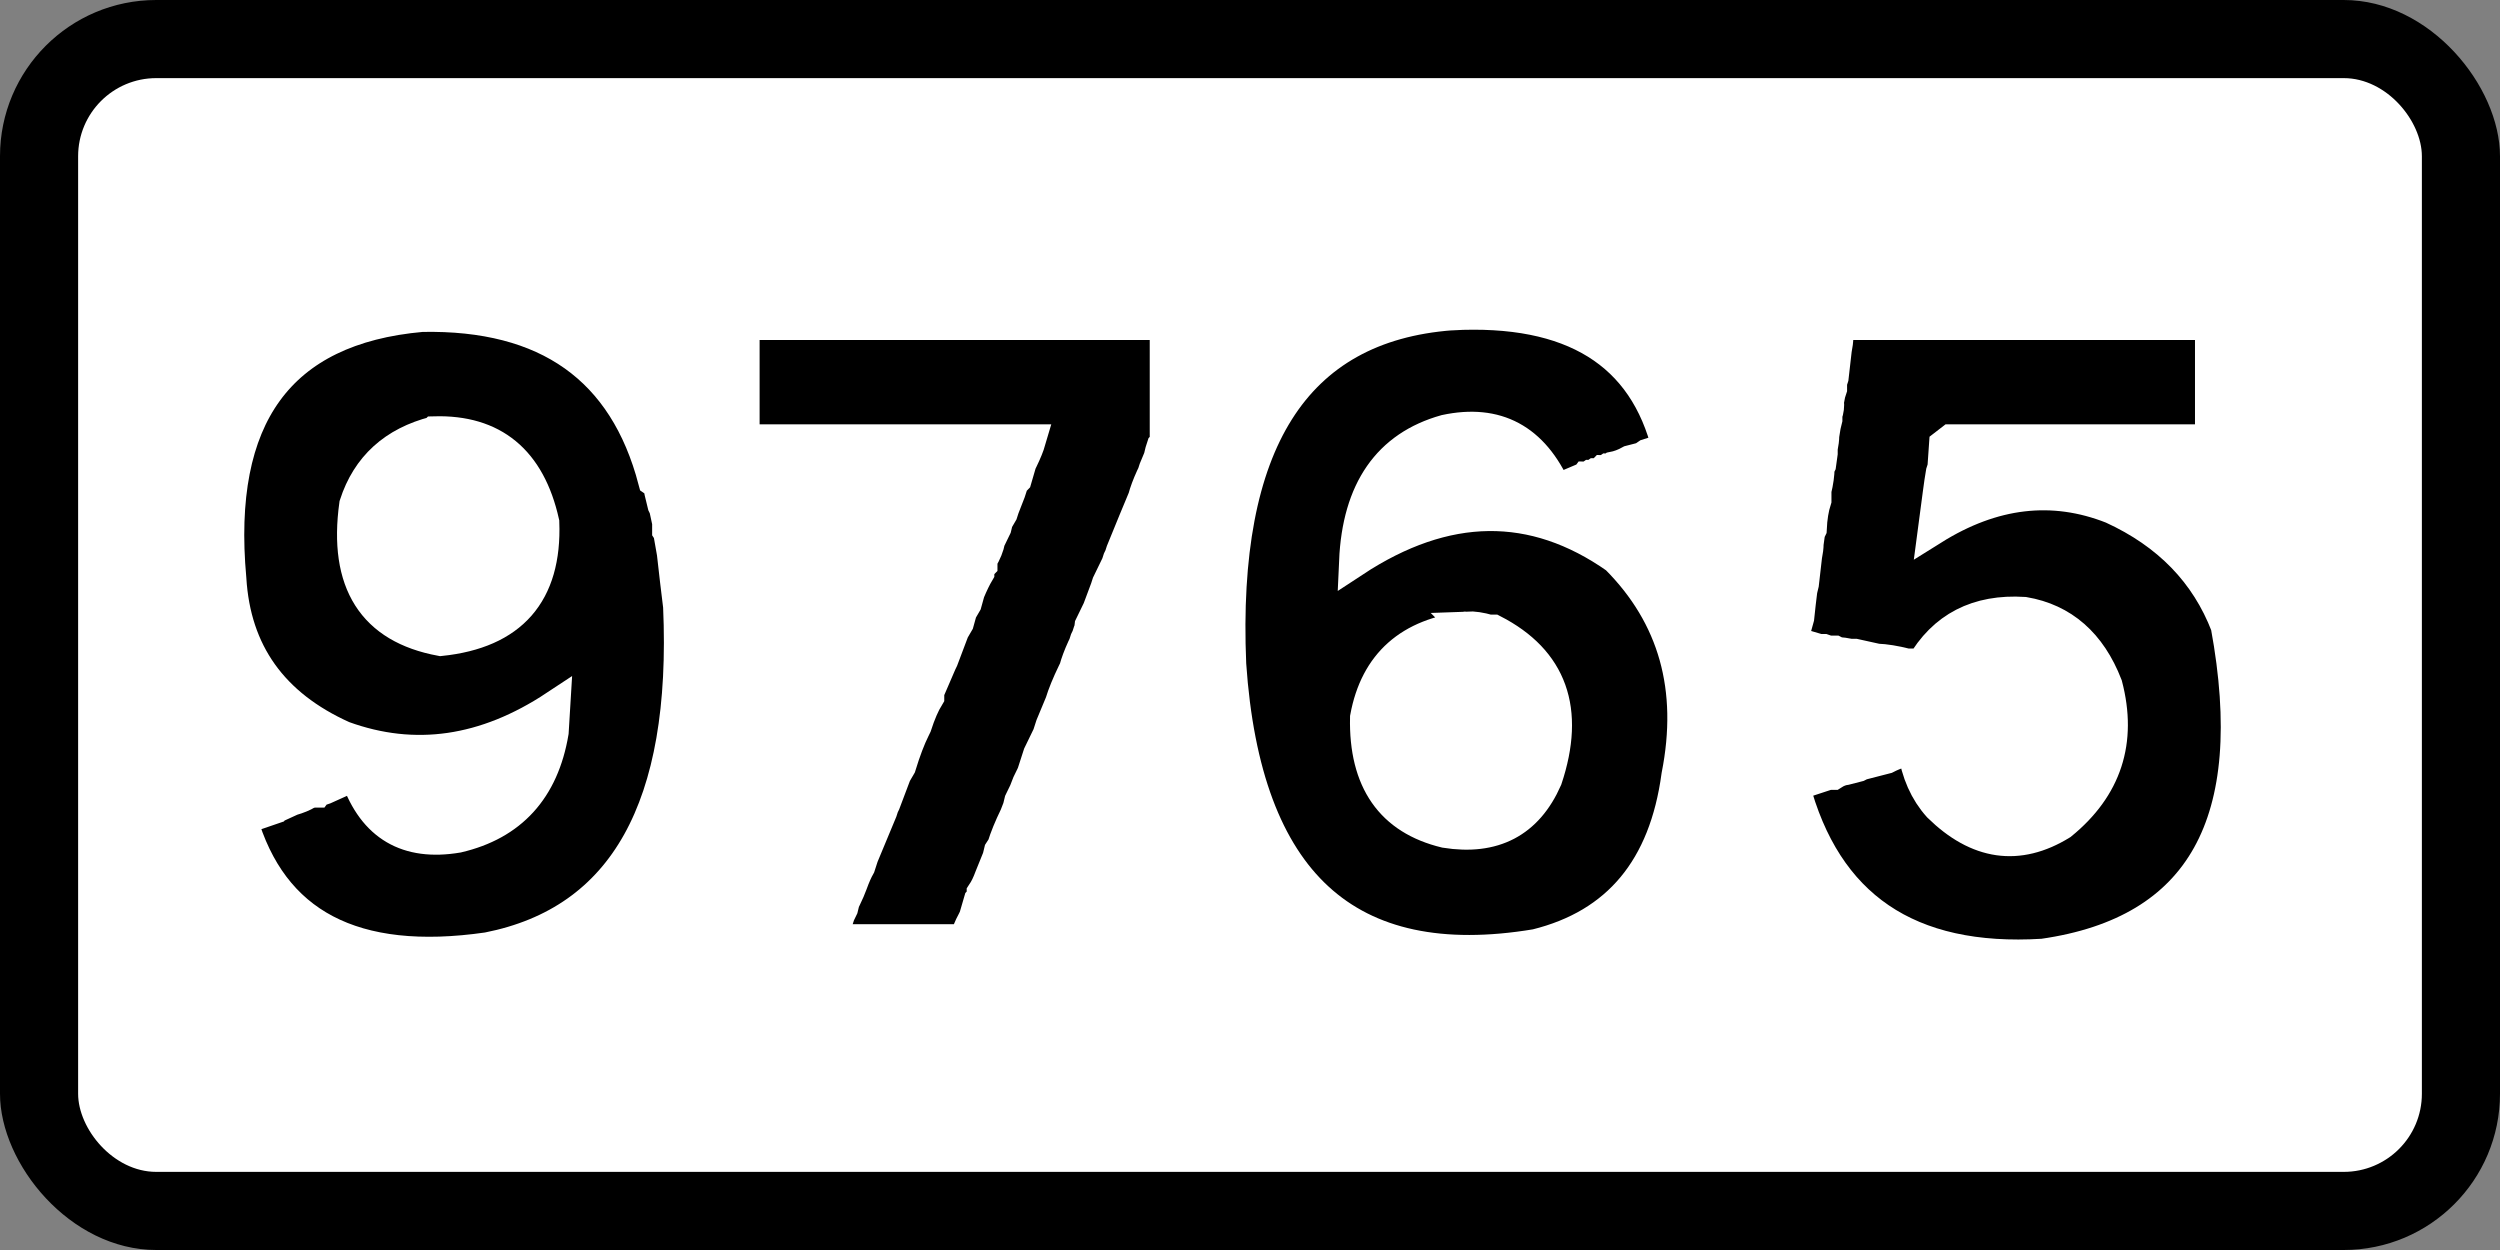
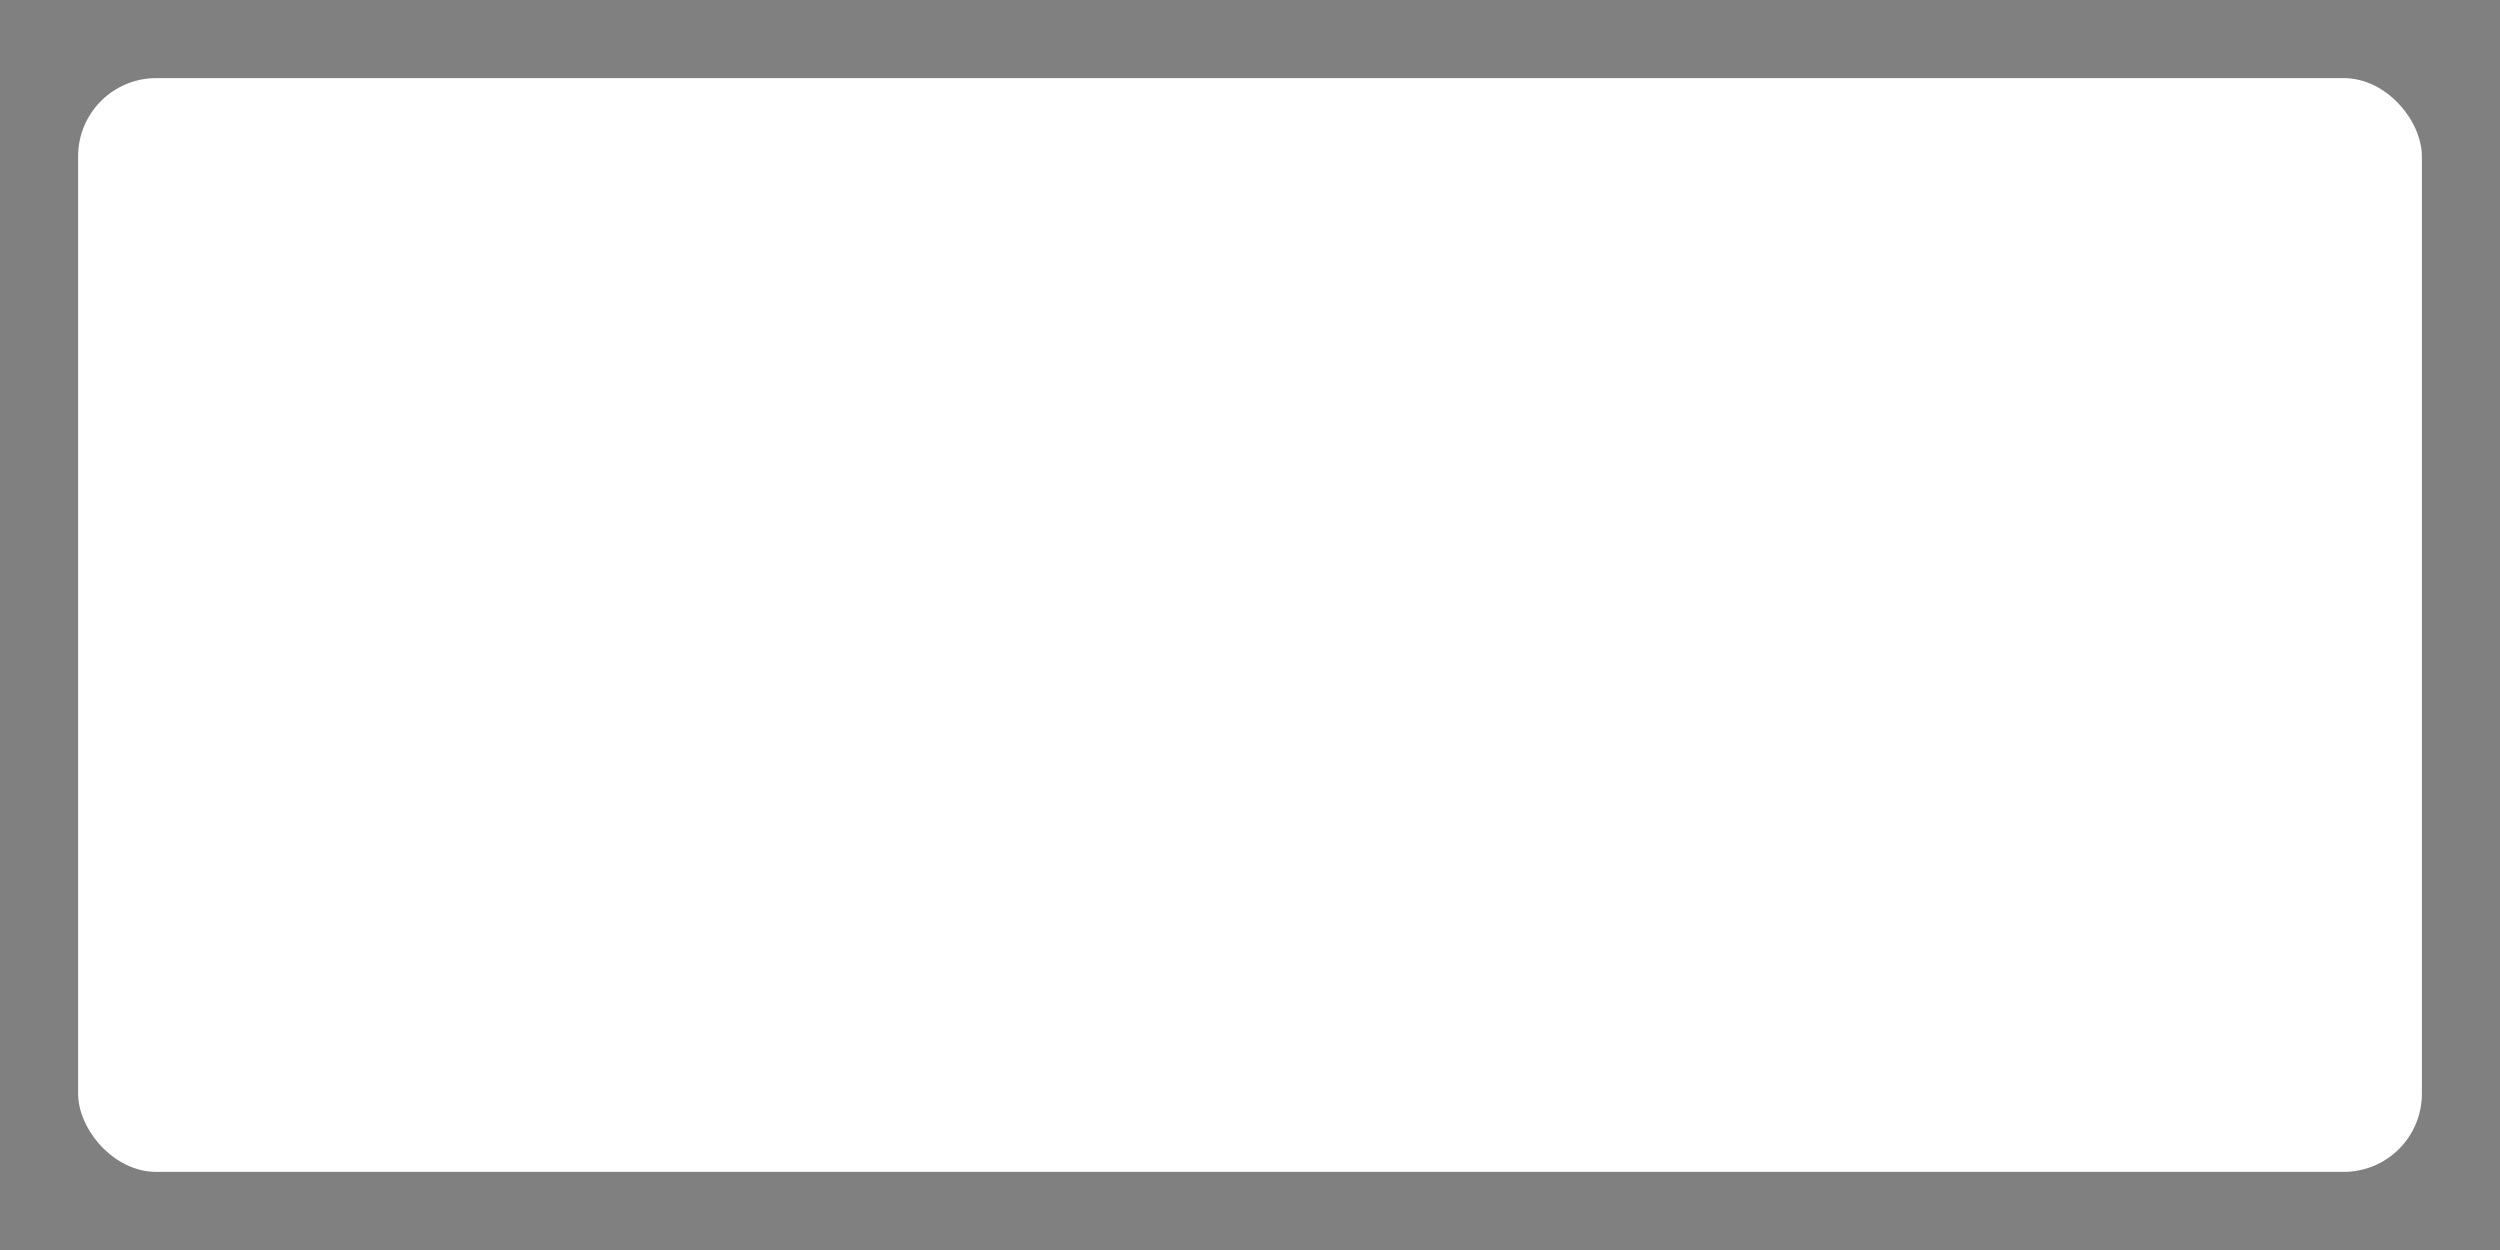
<svg xmlns="http://www.w3.org/2000/svg" xmlns:ns1="http://www.inkscape.org/namespaces/inkscape" xmlns:ns2="http://sodipodi.sourceforge.net/DTD/sodipodi-0.dtd" width="225.778mm" height="112.889mm" viewBox="0 0 800 400" id="svg2" version="1.1" ns1:version="0.91 r13725" ns2:docname="ISL 9765.svg">
  <rect x="0" y="0" width="800" height="400" fill="#808080" stroke="none" />
  <ns2:namedview pagecolor="#ffffff" bordercolor="#666666" borderopacity="1" objecttolerance="10" gridtolerance="10" guidetolerance="10" ns1:pageopacity="0" ns1:pageshadow="2" ns1:window-width="1680" ns1:window-height="987" id="namedview11" showgrid="false" ns1:zoom="0.67635661" ns1:cx="399.99999" ns1:cy="197.70774" ns1:window-x="-4" ns1:window-y="-4" ns1:window-maximized="1" ns1:current-layer="svg2" />
  <defs id="defs4" />
-   <rect id="rect3006" style="color:#000000;display:inline;overflow:visible;visibility:visible;fill:#000000;fill-opacity:1;fill-rule:nonzero;stroke:none;stroke-width:9.999;marker-start:none;marker-mid:none;marker-end:none;enable-background:accumulate" x="-1.1113281e-005" y="-2.2851564e-006" width="800" height="400" rx="50" ry="50" />
  <rect id="rect3008" style="color:#000000;display:inline;overflow:visible;visibility:visible;fill:#ffffff;fill-opacity:1;fill-rule:nonzero;stroke:none;stroke-width:9.999;marker-start:none;marker-mid:none;marker-end:none;enable-background:accumulate" x="25" y="25" width="750" height="350" rx="25" ry="25" />
  <g transform="scale(0.985,1.015)" style="font-style:normal;font-variant:normal;font-weight:normal;font-stretch:normal;font-size:260.272px;line-height:100%;font-family:'Transport Heavy';-inkscape-font-specification:'Transport Heavy,';text-align:center;letter-spacing:0px;word-spacing:0px;writing-mode:lr-tb;text-anchor:middle;fill:#000000;fill-opacity:1;stroke:none;stroke-width:10;stroke-linecap:butt;stroke-linejoin:miter;stroke-miterlimit:4;stroke-dasharray:none;stroke-opacity:1" id="text4207">
-     <path d="m 137.056,99.648 q 60.874,-1.144 75.235,51.851 l 1.525,1.017 0.508,2.542 0.508,2.033 0.508,2.033 0.508,1.017 1.017,4.575 0,2.542 q 0.508,0.763 0.508,1.525 l 1.017,5.592 1.017,8.642 1.017,8.133 q 4.321,95.06 -62.018,107.769 -65.068,9.15 -79.81,-40.667 l 10.675,-3.558 q 0.508,-0.635 1.017,-0.508 l 4.575,-2.033 q 3.177,-0.89 5.083,-2.033 l 1.525,-0.508 1.525,0 q 0.508,-0.635 1.017,-0.508 l 1.525,-0.508 8.133,-3.558 2.033,0 q 8.261,22.875 33.042,18.809 26.307,-5.973 31.009,-33.042 l 0.508,-8.133 Q 146.206,244.525 111.639,232.325 77.198,217.329 75.038,182.508 67.794,105.621 137.056,99.648 Z m 4.067,36.601 q -19.952,4.956 -25.925,22.875 -5.211,36.728 27.959,42.701 34.822,-3.558 33.551,-37.109 -6.736,-29.23 -35.584,-28.467 z" style="text-align:center;text-anchor:middle;stroke:#ffffff;stroke-width:10;stroke-miterlimit:4;stroke-dasharray:none;stroke-opacity:1" id="path4700" />
-     <path d="m 245.333,102.189 2.033,0 9.15,0 3.05,0 3.558,0 10.167,0 4.067,0 4.067,0 4.067,0 4.067,0 10.167,0 1.525,0 1.525,0 15.759,0 3.558,0 3.05,0 3.558,0 3.05,0 2.542,0 3.05,0 2.033,0 9.15,0 5.592,0 2.033,0 2.033,0 2.033,0 2.033,0 8.642,0 1.525,0 6.1,0 0,37.617 -1.017,1.017 -0.508,1.525 -0.508,2.033 -1.525,3.558 -0.508,1.525 -0.508,1.017 q -1.779,3.813 -2.542,6.608 l -1.525,3.558 -1.525,3.558 -4.067,9.659 -0.508,1.525 -0.508,1.017 -0.508,1.525 -3.05,6.1 -0.508,1.525 -2.542,6.608 -1.525,3.05 -1.017,2.033 q -0.127,1.271 -0.508,2.033 l -0.508,1.525 -0.508,1.017 -0.508,1.525 -0.508,1.017 q -1.779,3.813 -2.542,6.608 l -0.508,1.017 q -2.796,5.592 -4.067,9.659 l -1.525,3.558 -1.525,3.558 -0.508,1.525 -0.508,1.525 -3.05,6.1 -1.017,3.05 -1.017,3.05 -1.525,3.05 -1.017,2.542 -1.525,3.05 -0.508,2.033 -1.017,2.542 q -2.796,5.592 -4.067,9.659 l -1.017,1.525 -0.508,2.033 -2.542,6.1 q -1.144,3.05 -2.542,5.083 l 0,1.525 -1.017,1.017 -1.525,5.083 -0.508,1.017 q -1.906,3.431 -2.542,6.1 l -2.033,0 -2.033,0 -1.525,0 -10.167,0 -1.525,0 -9.15,0 -1.525,0 -15.759,0 0.508,-2.033 2.033,-4.575 0.508,-1.525 1.017,-2.033 0.508,-2.033 0.508,-1.017 q 1.271,-2.542 2.033,-4.575 1.271,-3.431 2.542,-5.592 l 1.017,-3.05 1.525,-3.558 1.525,-3.558 1.525,-3.558 1.525,-3.558 0.508,-1.525 0.508,-1.017 3.558,-9.15 1.525,-2.542 q 2.288,-7.244 4.575,-11.692 l 0.508,-1.017 q 1.906,-5.719 4.067,-9.15 l 0,-1.525 4.067,-9.15 0.508,-1.017 3.558,-9.15 1.525,-2.542 1.017,-3.558 1.525,-2.542 1.017,-3.558 q 1.652,-3.813 3.05,-6.1 l 0,-1.525 1.017,-1.017 0,-1.525 q 2.033,-3.304 2.542,-6.1 l 1.017,-2.033 1.017,-2.033 0.508,-2.033 1.525,-2.542 0.508,-1.525 2.033,-5.083 0.508,-1.525 0.508,-1.525 1.017,-1.017 1.525,-5.083 0.508,-1.017 q 1.779,-3.558 2.542,-6.1 l -4.067,0 -10.167,0 -1.525,0 -1.525,0 -15.759,0 -3.558,0 -3.05,0 -3.558,0 -3.05,0 -2.542,0 -3.05,0 -2.033,0 -9.15,0 -5.592,0 -2.033,0 -2.033,0 -2.033,0 -2.033,0 -8.642,0 -1.525,0 -6.1,0 0,-2.542 0,-2.033 0,-2.542 0,-2.033 0,-2.542 0,-6.608 0,-2.033 0,-8.642 0,-1.525 0,-6.1 3.558,0 z" style="text-align:center;text-anchor:middle;stroke:#ffffff;stroke-width:10;stroke-miterlimit:4;stroke-dasharray:none;stroke-opacity:1" id="path4702" />
-     <path d="m 471.545,99.139 q 58.714,-3.05 70.151,42.192 l -6.608,2.033 -1.525,1.017 -2.033,0.508 -2.033,0.508 q -2.796,1.525 -5.592,2.033 -0.763,0.508 -1.525,0.508 -0.763,0.508 -1.525,0.508 l -1.017,1.017 -1.525,0 q -0.763,0.508 -1.525,0.508 -0.763,0.508 -1.525,0.508 -0.508,0.635 -1.017,0.508 l -8.642,3.558 Q 494.675,130.529 469.512,135.74 q -27.959,7.625 -29.484,41.176 44.607,-28.467 84.893,-1.017 28.213,27.451 19.825,68.626 -6.1,43.845 -45.751,53.376 -91.883,14.869 -99.127,-88.452 -4.575,-104.719 71.676,-110.31 z m 5.083,98.619 q -28.213,3.05 -33.042,28.467 -0.635,29.865 25.925,36.092 23.765,3.685 33.042,-16.775 11.184,-32.534 -17.284,-46.768 l -1.525,0 q -4.067,-1.144 -7.117,-1.017 z" style="text-align:center;text-anchor:middle;stroke:#ffffff;stroke-width:10;stroke-miterlimit:4;stroke-dasharray:none;stroke-opacity:1" id="path4704" />
-     <path d="m 598.123,102.189 3.558,0 8.642,0 4.067,0 3.558,0 1.525,0 1.525,0 10.167,0 4.067,0 4.067,0 1.525,0 1.525,0 15.759,0 3.558,0 3.05,0 3.558,0 3.05,0 2.542,0 3.05,0 2.033,0 9.15,0 5.592,0 2.033,0 2.033,0 2.033,0 2.033,0 8.642,0 1.525,0 6.1,0 0,36.601 -2.033,0 -9.15,0 -3.558,0 -10.167,0 -2.542,0 -3.05,0 -2.542,0 -2.033,0 -1.525,0 -10.167,0 -2.033,0 -1.525,0 -9.15,0 -6.608,0 -2.033,0 -8.642,0 -1.525,0 -6.1,0 -2.033,1.525 -0.508,7.117 -0.508,1.525 -0.508,3.05 -0.508,3.558 -1.525,11.184 q 29.103,-17.665 57.951,-6.608 27.196,12.073 37.109,37.109 17.665,93.027 -59.476,103.702 -65.322,3.94 -80.827,-53.376 l 11.184,-3.558 1.525,0 q 2.033,-1.271 4.067,-1.525 l 2.033,-0.508 2.033,-0.508 1.017,-0.508 4.067,-1.017 4.067,-1.017 q 4.575,-2.288 8.642,-2.542 1.652,10.802 8.133,17.792 19.063,18.173 40.159,5.592 21.859,-17.284 14.742,-43.718 -7.879,-19.698 -26.942,-22.875 -22.875,-1.398 -33.551,16.775 l -2.542,-0.508 -2.033,0 q -5.719,-1.398 -9.659,-1.525 l -7.117,-1.525 -1.525,0 q -2.415,-0.508 -4.067,-0.508 l -1.017,-0.508 -2.033,0 -1.525,-0.508 -1.525,0 -3.558,-1.017 -4.575,-0.508 0,-1.525 0.508,-2.033 0,-1.525 1.017,-3.558 0.508,-4.575 0.508,-4.067 0.508,-2.033 1.017,-8.642 q 0.508,-2.415 0.508,-4.067 l 0.508,-3.558 0.508,-1.017 q 0.254,-5.338 1.525,-9.15 l 0,-3.05 q 1.017,-4.067 1.017,-7.117 l 0.508,-1.017 0.508,-3.558 0,-1.525 q 0.508,-2.415 0.508,-4.067 l 0.508,-3.05 0.508,-2.033 0,-1.525 q 0.763,-2.033 0.508,-4.067 l 0.508,-2.542 0.508,-1.525 0,-2.033 0.508,-1.525 1.017,-8.642 q 0.508,-2.415 0.508,-4.067 l 0.508,-3.558 0.508,-0.508 -0.508,0.508 0.508,-0.508 z" style="text-align:center;text-anchor:middle;stroke:#ffffff;stroke-width:10;stroke-miterlimit:4;stroke-dasharray:none;stroke-opacity:1" id="path4706" />
-   </g>
+     </g>
</svg>